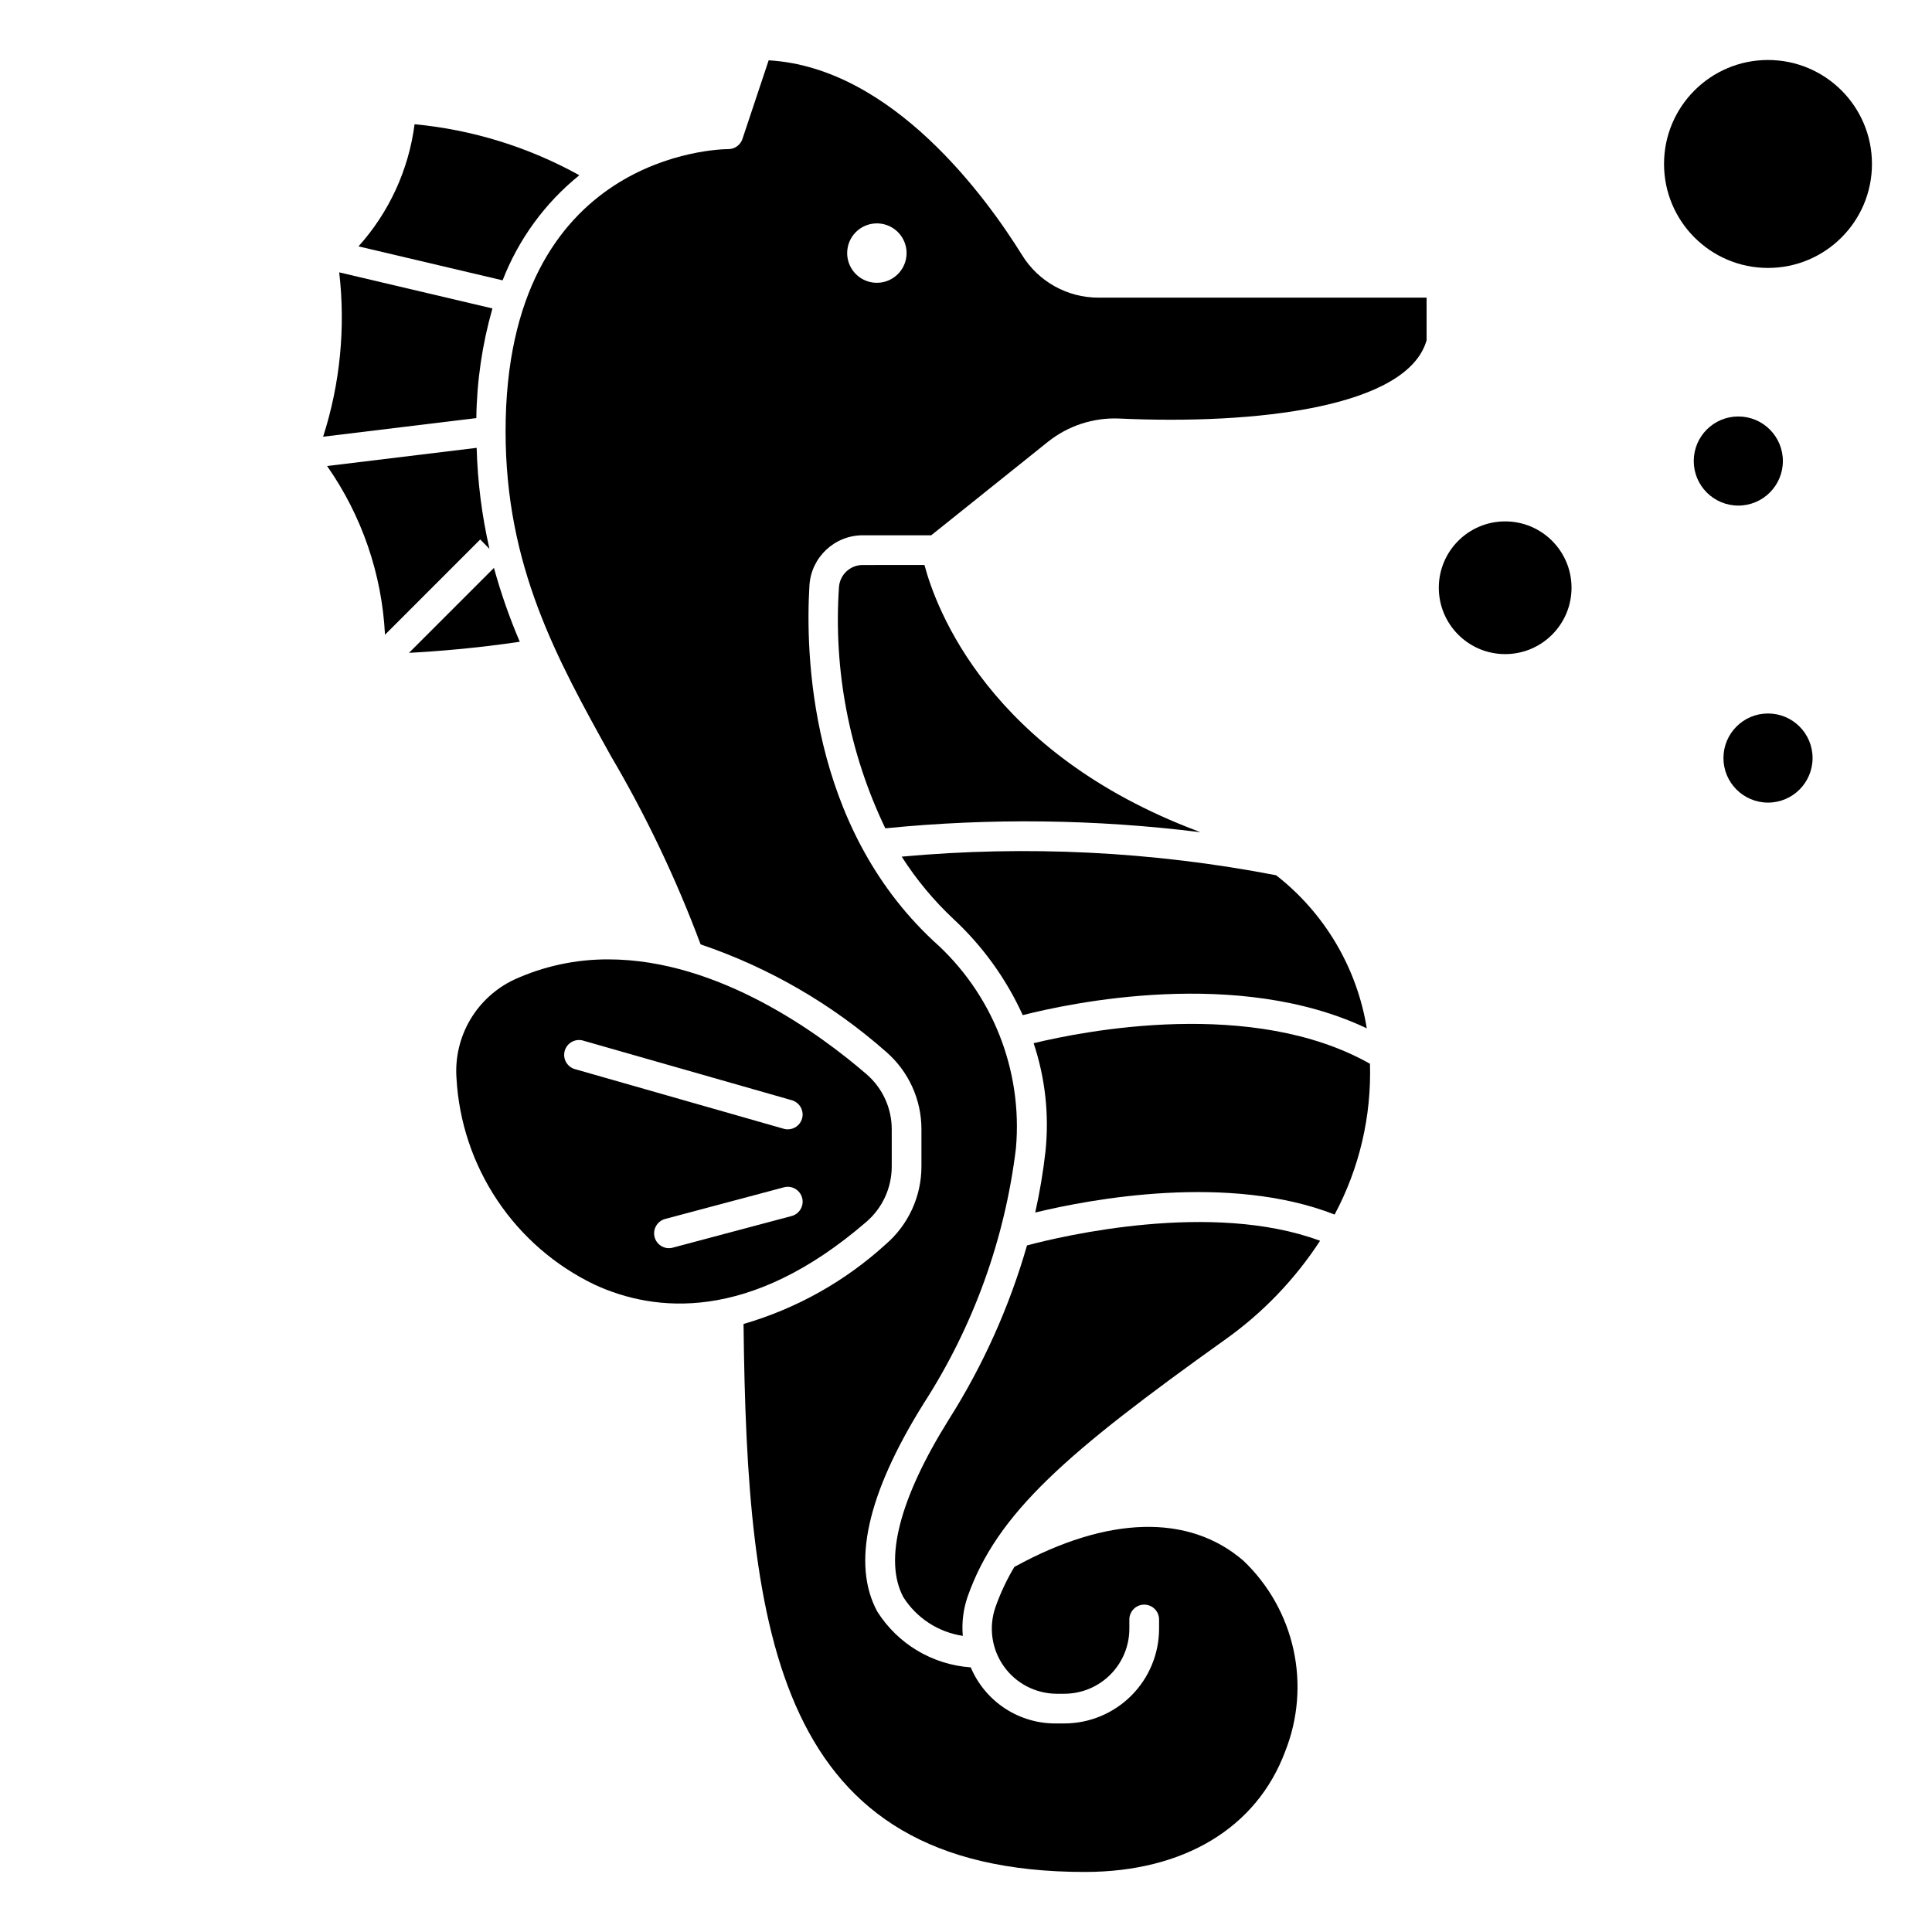
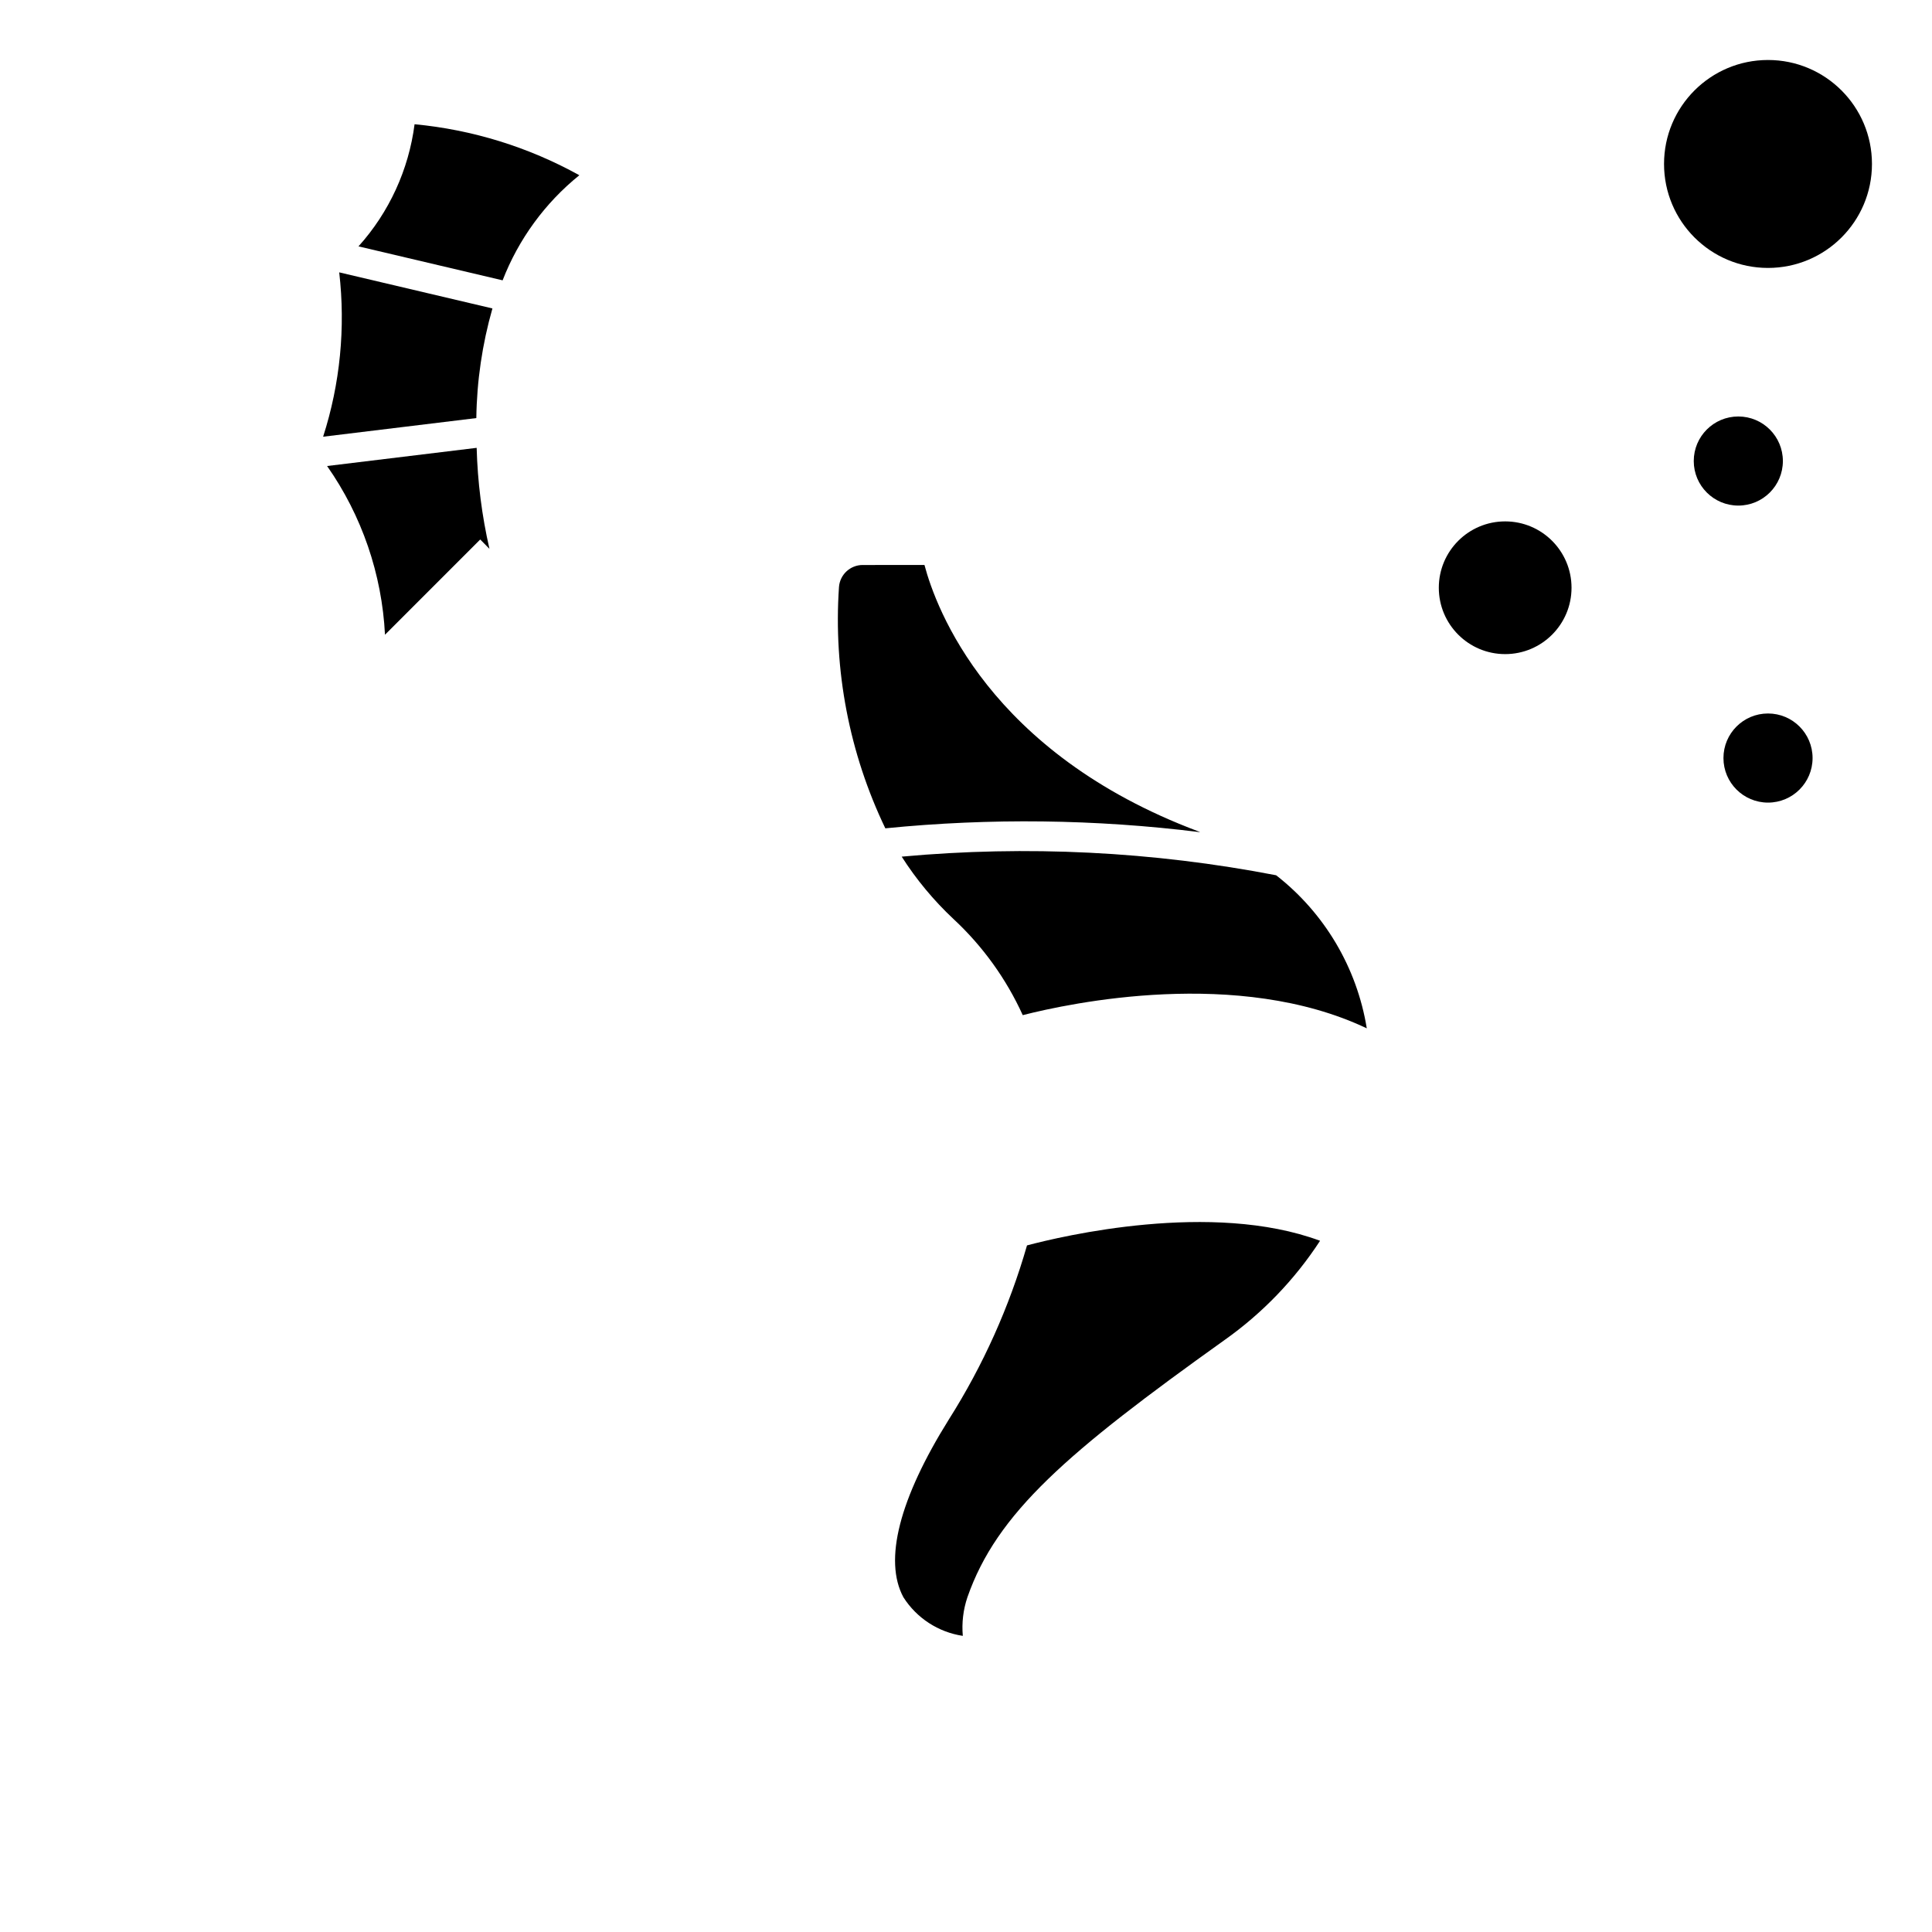
<svg xmlns="http://www.w3.org/2000/svg" fill="#000000" width="800px" height="800px" version="1.1" viewBox="144 144 512 512">
  <g>
    <path d="m273.71 289.45c-2.012-8.789-3.148-17.754-3.391-26.766l-39.637 4.816c9.223 13.164 14.539 28.66 15.344 44.715l25.238-25.246z" />
    <path d="m493.83 472.82c-28.695-10.66-68.43-1.234-77.664 1.227-4.676 16.277-11.645 31.805-20.703 46.113-13.145 21.043-17.32 37.336-12.051 47.129 3.519 5.531 9.262 9.262 15.742 10.234-0.309-3.457 0.109-6.941 1.219-10.234 7.809-22.371 26.496-38.422 68.18-68.195 10.008-7.086 18.586-16 25.277-26.273z" />
-     <path d="m380.32 453.09v-9.801c0.008-5.59-2.414-10.906-6.637-14.57-12.043-10.414-39.086-30.473-68.488-30.473-8.594-0.031-17.094 1.793-24.914 5.356-4.875 2.293-8.945 6.004-11.68 10.648-2.731 4.644-3.996 10.008-3.633 15.383 0.629 11.605 4.371 22.824 10.836 32.48 6.465 9.66 15.414 17.395 25.902 22.395 15.656 7.172 40.84 10.117 71.902-16.719h0.004c4.269-3.688 6.719-9.055 6.707-14.699zm-26.535 13.168-31.488 8.383-0.004 0.004c-0.332 0.09-0.672 0.137-1.016 0.133-1.973 0-3.641-1.465-3.898-3.422-0.258-1.957 0.977-3.805 2.883-4.316l31.488-8.391c2.102-0.559 4.262 0.688 4.824 2.793 0.559 2.102-0.691 4.258-2.793 4.82zm2.769-25.82v0.004c-0.488 1.688-2.031 2.852-3.789 2.848-0.363 0.004-0.727-0.051-1.078-0.156l-55.105-15.742c-1.055-0.238-1.969-0.898-2.523-1.832-0.551-0.93-0.695-2.047-0.398-3.09 0.297-1.043 1.012-1.914 1.973-2.414 0.961-0.5 2.086-0.578 3.109-0.223l55.105 15.742h-0.004c1.004 0.289 1.855 0.961 2.363 1.875 0.508 0.91 0.633 1.988 0.348 2.992z" />
-     <path d="m252.39 317.01c7.172-0.379 17.633-1.195 29.355-2.938-2.723-6.363-5.008-12.902-6.844-19.578z" />
-     <path d="m412.86 559.18c-2.047 3.398-3.738 6.996-5.055 10.738-1.84 5.273-1.012 11.113 2.219 15.672 3.234 4.555 8.473 7.266 14.059 7.273h1.969c4.57-0.004 8.953-1.82 12.188-5.055 3.231-3.231 5.047-7.613 5.051-12.184v-2.441c0-2.176 1.766-3.938 3.938-3.938 2.176 0 3.938 1.762 3.938 3.938v2.441c-0.008 6.656-2.656 13.039-7.367 17.746-4.707 4.707-11.09 7.356-17.746 7.363h-1.969c-4.852 0.082-9.621-1.289-13.688-3.938-4.066-2.648-7.25-6.453-9.141-10.926-10.145-0.703-19.344-6.199-24.773-14.797-6.816-12.594-2.684-31.141 12.281-55.105 13.18-20.422 21.547-43.57 24.473-67.699 1.824-20.75-6.305-41.133-21.898-54.938-32.875-30.699-33.914-76.145-32.828-94.234v-0.004c0.492-7.461 6.695-13.254 14.172-13.238h18.105l30.961-24.797c5.336-4.246 12.023-6.43 18.836-6.141 36.211 1.676 76.414-2.93 81.477-20.742v-11.297h-86.953c-8.266 0.016-15.945-4.269-20.273-11.312-9.375-15.098-34.32-49.688-67.133-51.578l-6.949 20.836c-0.535 1.609-2.039 2.691-3.731 2.695-2.41 0-59.039 1.094-59.039 74.785 0 35.754 13.531 60.148 27.867 85.969h-0.004c9.383 15.938 17.352 32.668 23.82 49.996 18.113 6.144 34.824 15.824 49.164 28.48 5.957 5.16 9.375 12.66 9.359 20.543v9.824c0.004 7.926-3.445 15.453-9.449 20.625-10.785 9.832-23.684 17.059-37.695 21.129 0.934 82.43 8.703 145.22 90.441 145.22 26.184 0 45.539-11.652 53.113-31.977h-0.004c3.398-8.559 4.16-17.938 2.191-26.934-1.973-8.996-6.586-17.199-13.25-23.555-14.453-12.492-35.992-11.949-60.613 1.574zm-36.48-355.98c3.184 0 6.055 1.918 7.273 4.859s0.543 6.328-1.707 8.578-5.637 2.926-8.578 1.707-4.859-4.09-4.859-7.273c0-4.348 3.523-7.871 7.871-7.871z" />
    <path d="m640.09 187.45c0 15.219-12.336 27.555-27.551 27.555-15.215 0-27.551-12.336-27.551-27.555 0-15.215 12.336-27.551 27.551-27.551 15.215 0 27.551 12.336 27.551 27.551" />
    <path d="m560.47 299.76c0 9.711-7.871 17.586-17.586 17.586-9.711 0-17.586-7.875-17.586-17.586 0-9.715 7.875-17.586 17.586-17.586 9.715 0 17.586 7.871 17.586 17.586" />
    <path d="m624.35 344.89c0 6.519-5.285 11.809-11.809 11.809-6.519 0-11.809-5.289-11.809-11.809 0-6.523 5.289-11.809 11.809-11.809 6.523 0 11.809 5.285 11.809 11.809" />
    <path d="m616.48 266.18c0 6.519-5.289 11.805-11.809 11.805-6.523 0-11.809-5.285-11.809-11.805 0-6.523 5.285-11.809 11.809-11.809 6.519 0 11.809 5.285 11.809 11.809" />
    <path d="m382.96 371.02c3.867 6.059 8.48 11.613 13.727 16.531 7.742 7.191 13.977 15.852 18.352 25.473 12.531-3.203 57.062-12.707 91.172 3.496-2.606-16.07-11.188-30.559-24.023-40.566-32.68-6.312-66.086-7.973-99.227-4.934z" />
    <path d="m274.5 225.74-40.605-9.562c1.699 14.656 0.246 29.508-4.266 43.555l40.605-4.938-0.004 0.004c0.133-9.832 1.57-19.602 4.269-29.059z" />
    <path d="m372.64 293.73c-3.305-0.008-6.055 2.539-6.301 5.832-1.5 22.02 2.731 44.055 12.281 63.953 27.766-2.773 55.754-2.43 83.445 1.023-0.164-0.062-0.309-0.148-0.48-0.211-55.547-20.828-69.566-59.168-72.59-70.598z" />
    <path d="m297.53 190.44c-13.469-7.465-28.336-12.066-43.664-13.516-1.555 12.047-6.738 23.34-14.863 32.367l38.195 9c4.227-10.902 11.238-20.504 20.332-27.852z" />
-     <path d="m417.92 420.46c3.078 9.211 4.148 18.973 3.148 28.633-0.613 5.457-1.52 10.879-2.723 16.238 14.73-3.574 51.34-10.43 79.344 0.535 6.559-12.273 9.789-26.047 9.367-39.957-31.023-17.547-75.793-8.684-89.137-5.449z" />
  </g>
</svg>